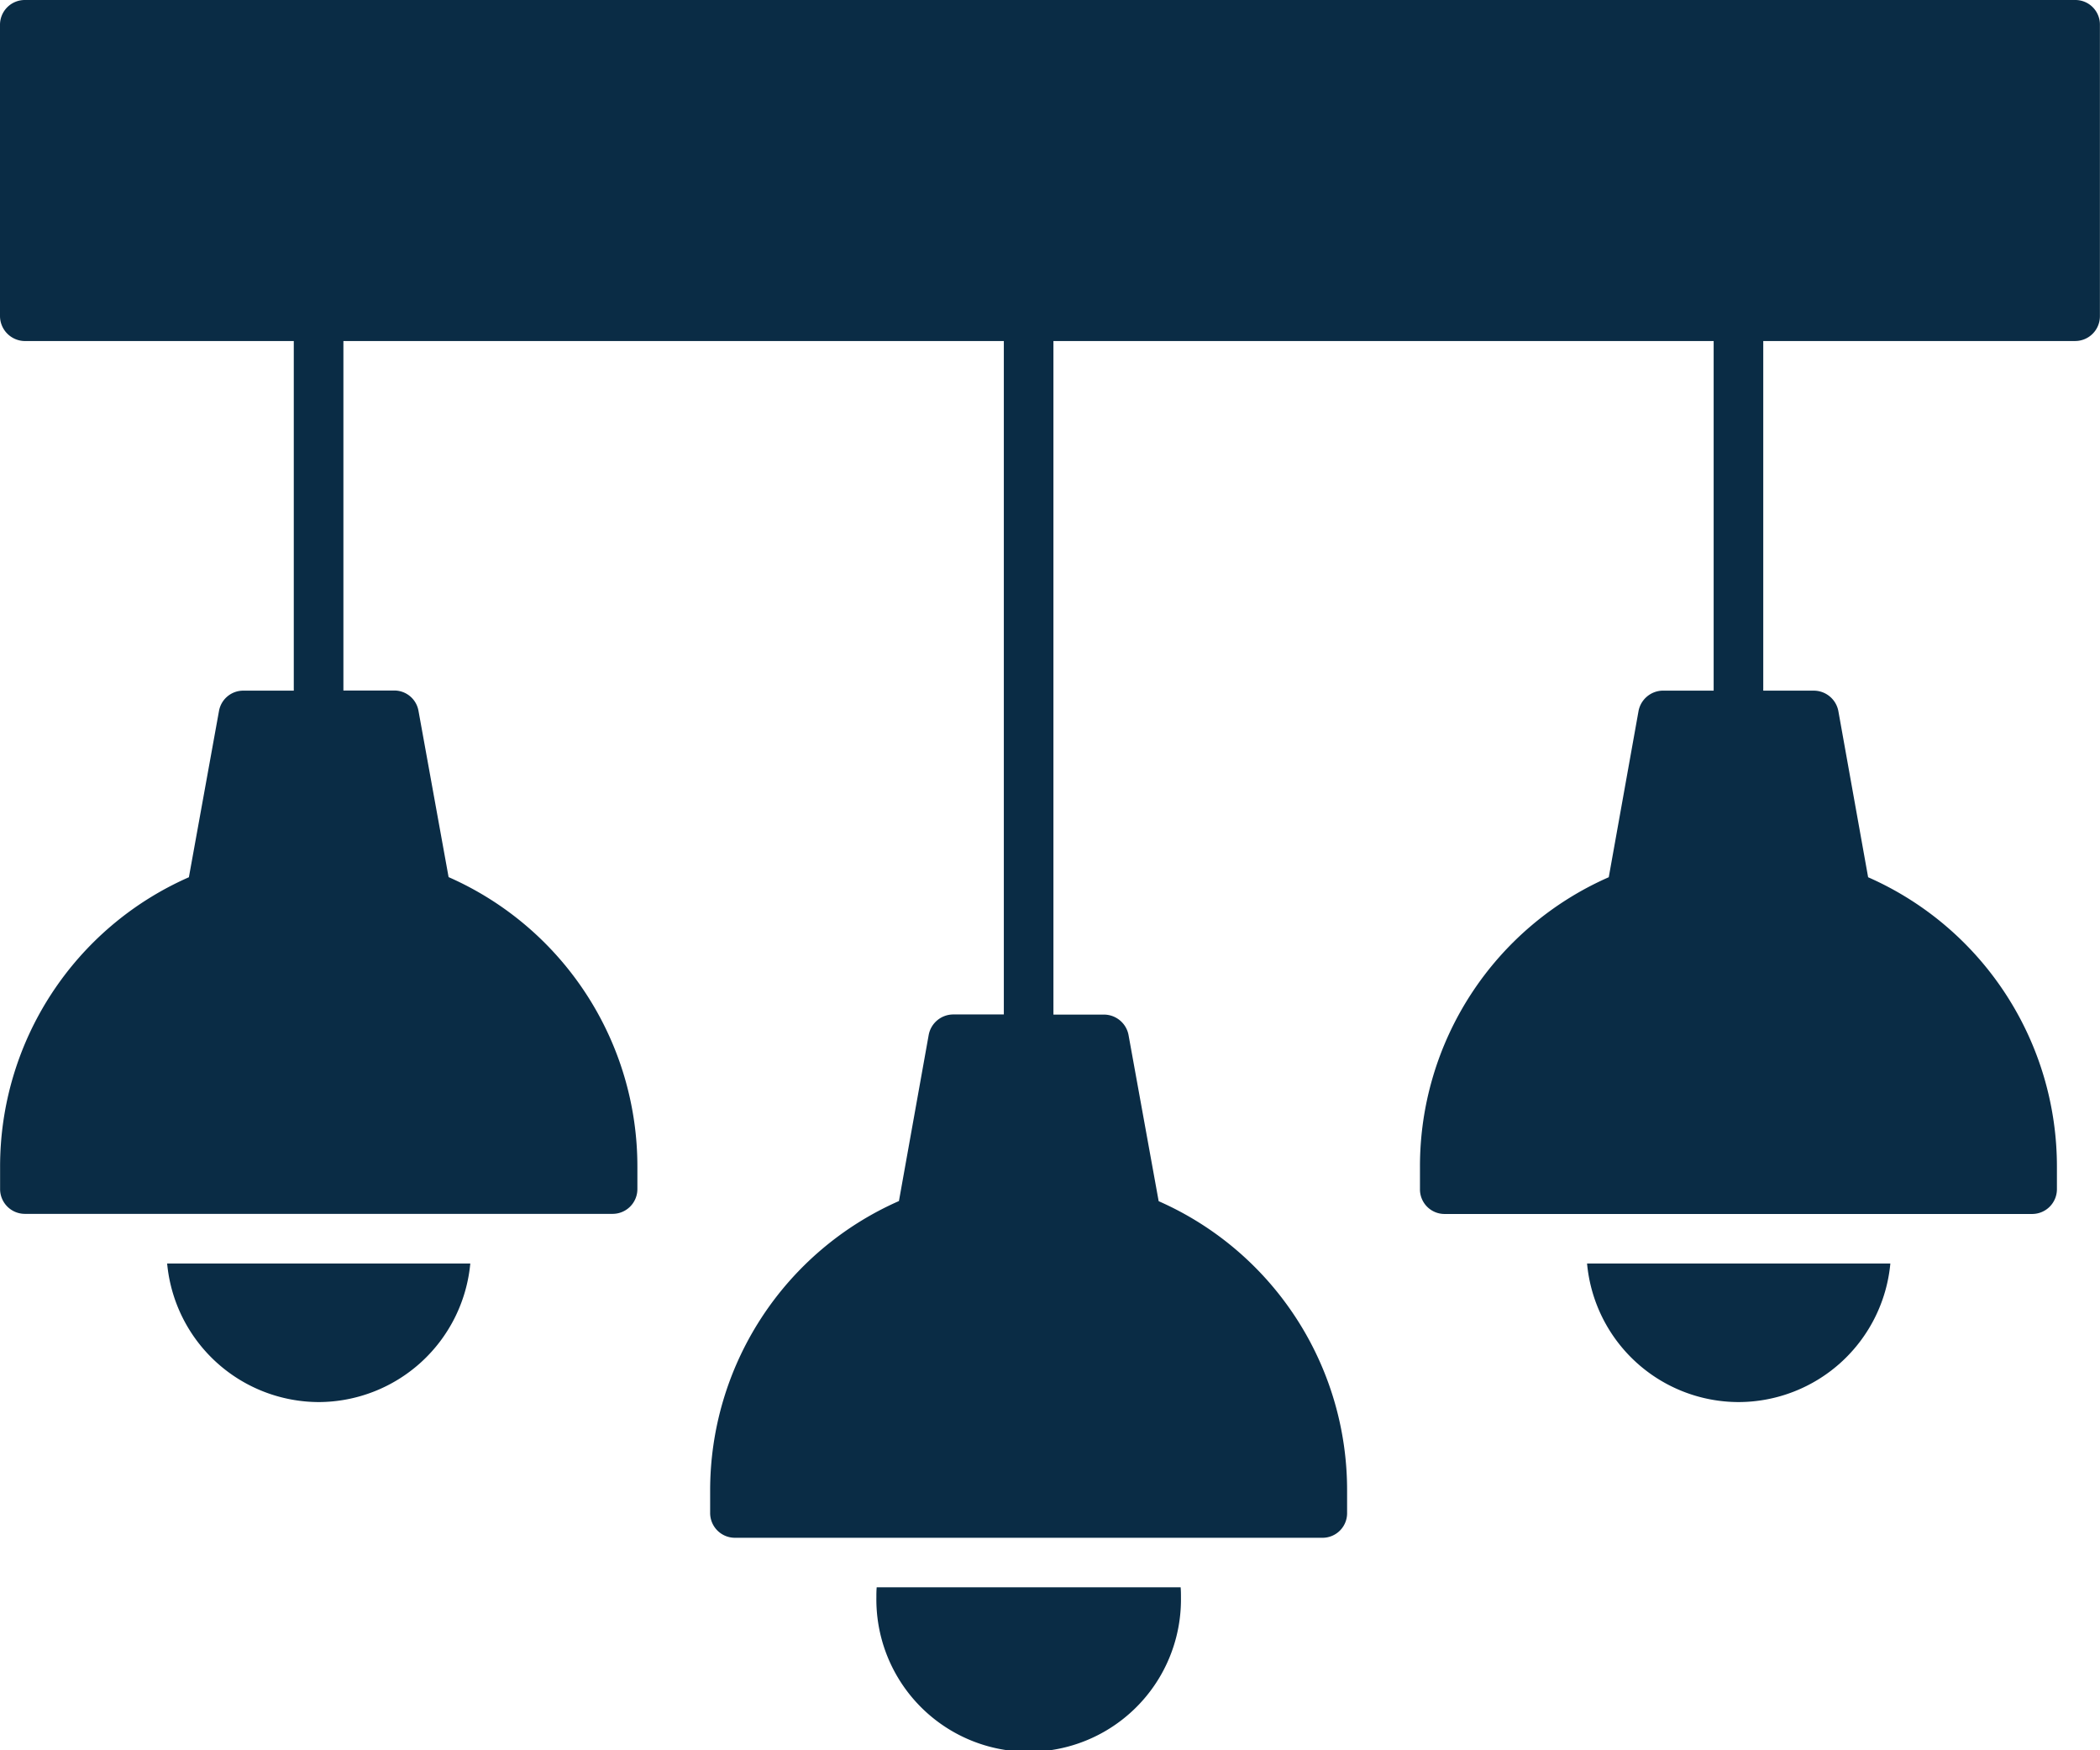
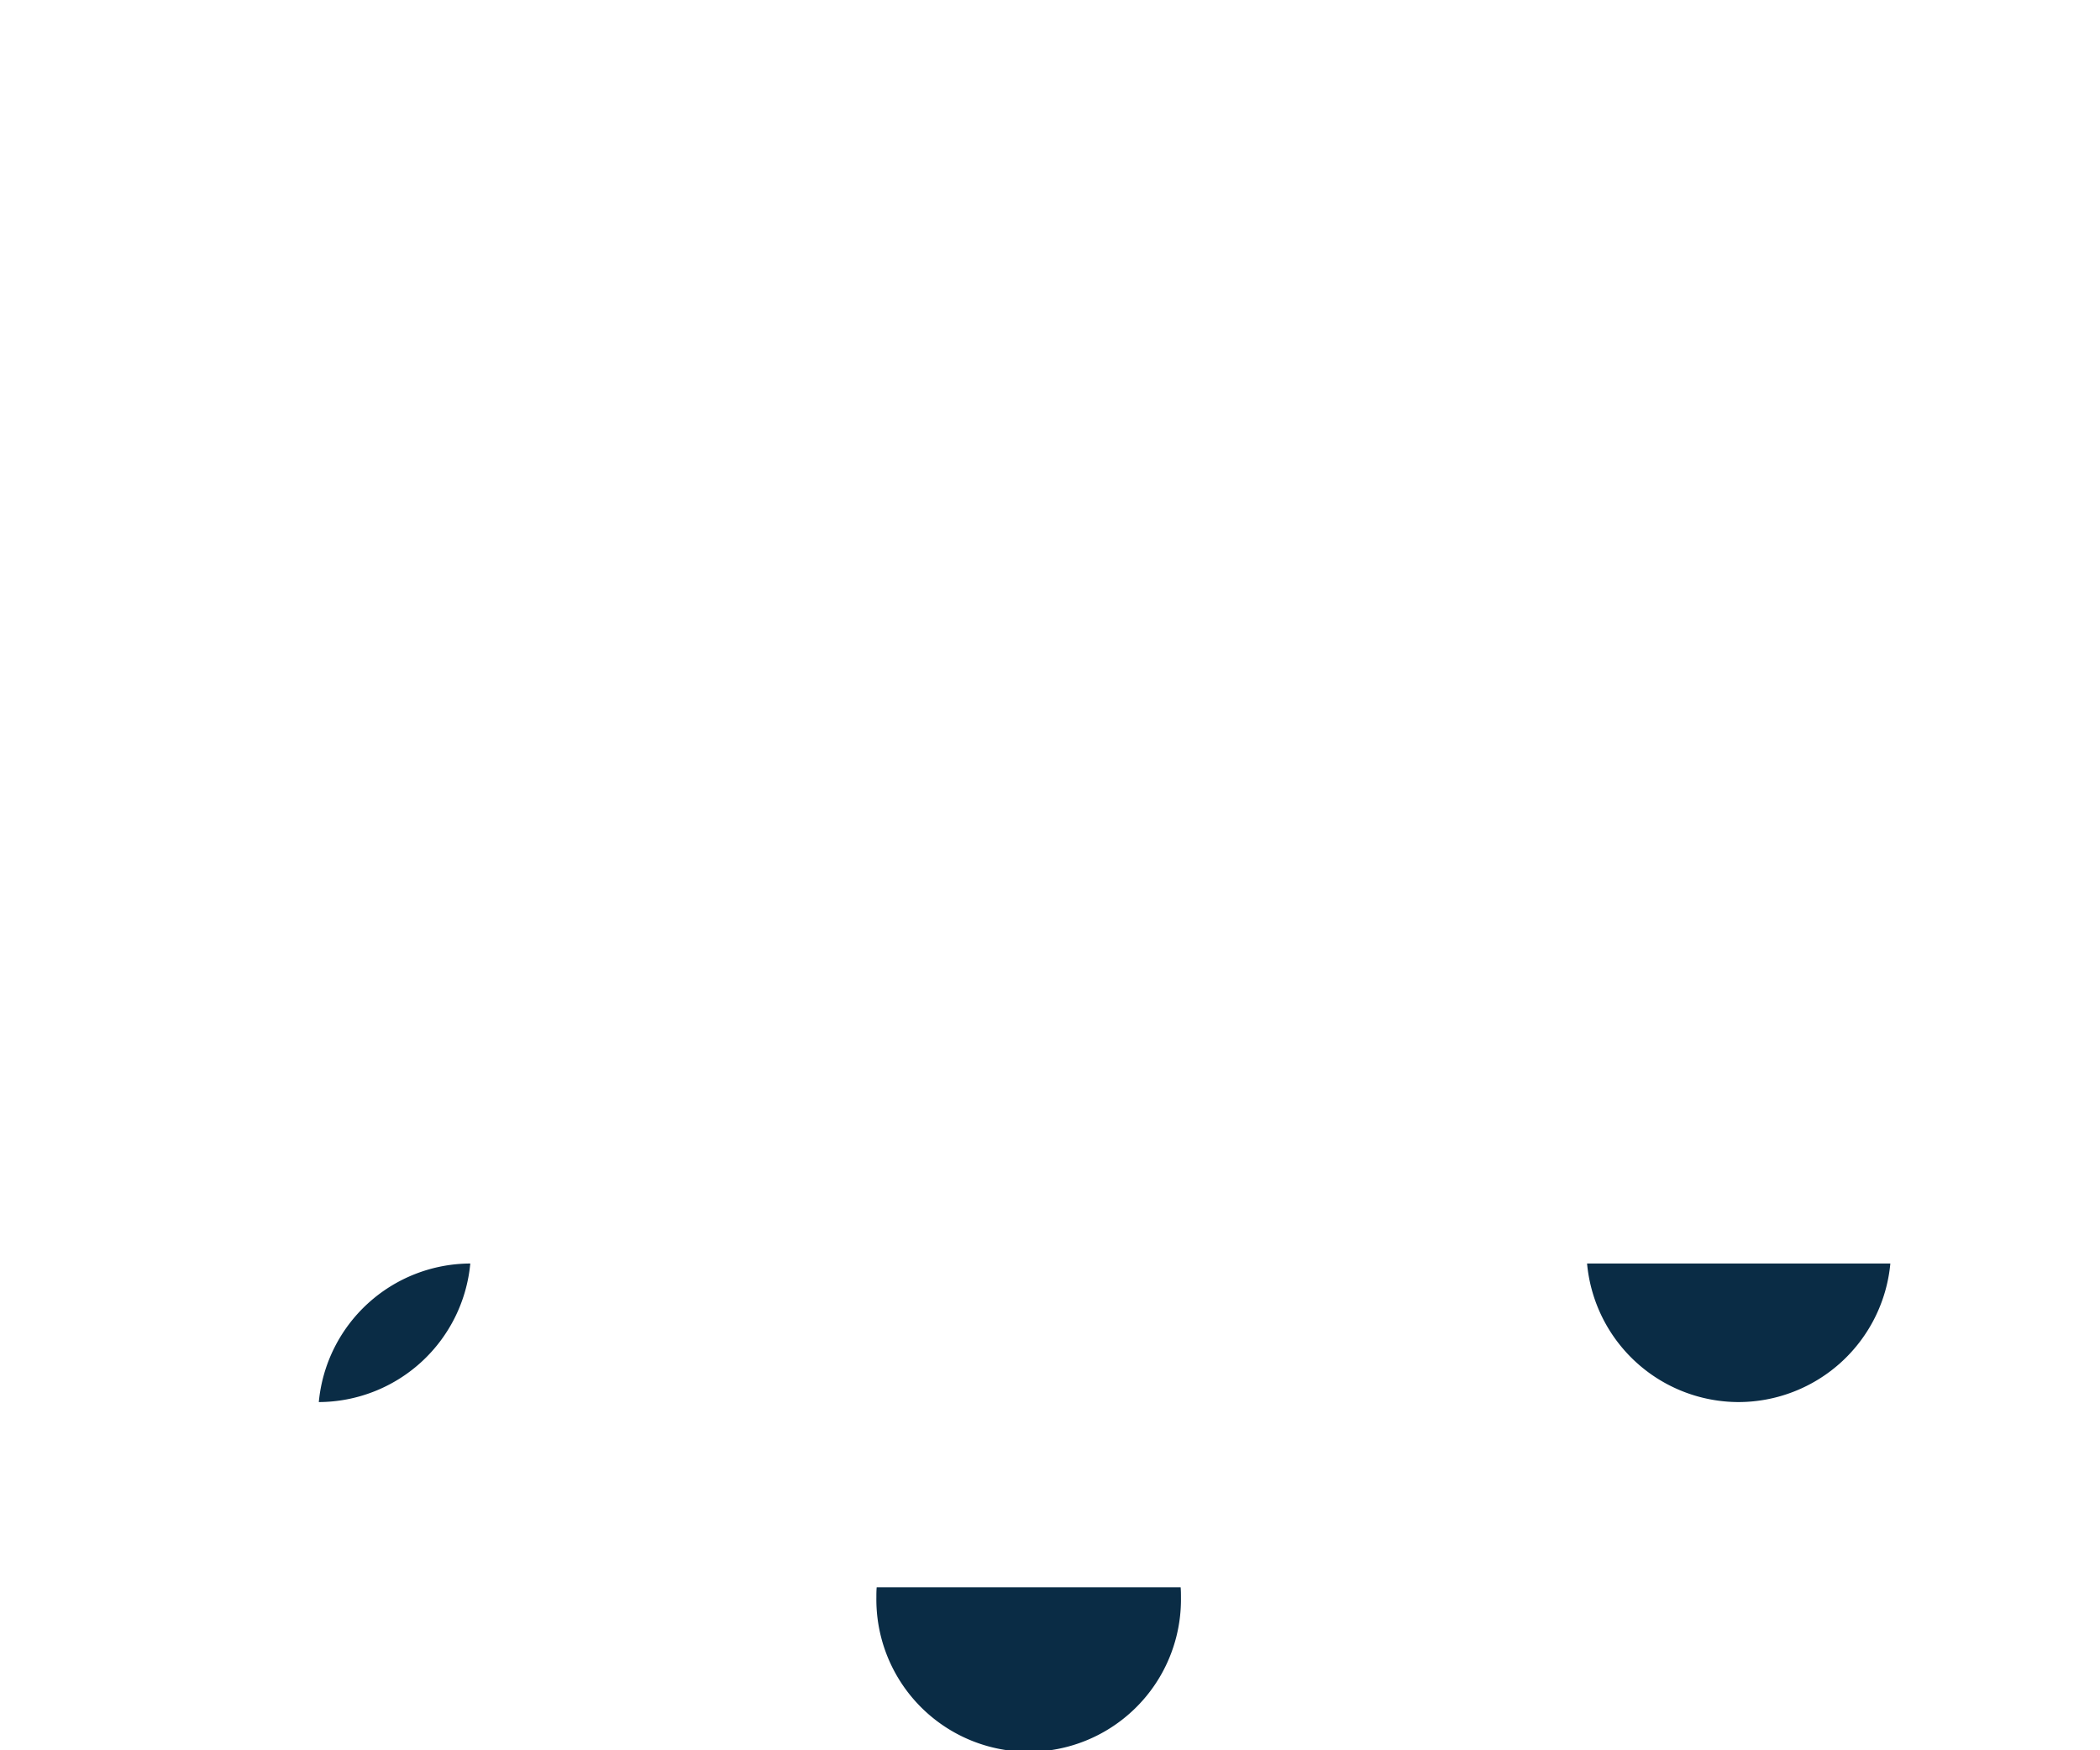
<svg xmlns="http://www.w3.org/2000/svg" width="92.133" height="76.768" viewBox="0 0 92.133 76.768">
  <g transform="translate(-202.817 -186.688)">
-     <path d="M293.863,186.688H203.906a1.087,1.087,0,0,0-1.089,1.089v12.782a1.1,1.1,0,0,0,1.089,1.089h11.8v15.336H213.5a1.08,1.08,0,0,0-1.074.885l-1.322,7.3a13.861,13.861,0,0,0-8.283,12.72v.957a1.088,1.088,0,0,0,1.089,1.089h25.783a1.087,1.087,0,0,0,1.088-1.089v-.957a13.868,13.868,0,0,0-8.283-12.726l-1.322-7.3a1.078,1.078,0,0,0-1.073-.885h-2.22V201.647h28.975v29.541h-2.221a1.1,1.1,0,0,0-1.073.885l-1.308,7.3a13.869,13.869,0,0,0-8.283,12.725v.958a1.087,1.087,0,0,0,1.089,1.088h25.768a1.077,1.077,0,0,0,1.088-1.088v-.958a13.847,13.847,0,0,0-8.267-12.719l-1.324-7.3a1.1,1.1,0,0,0-1.073-.885h-2.22V201.647H278v15.336h-2.221a1.1,1.1,0,0,0-1.073.885l-1.308,7.3a13.848,13.848,0,0,0-8.283,12.726v.957a1.078,1.078,0,0,0,1.089,1.089h25.768a1.087,1.087,0,0,0,1.088-1.089v-.957a13.866,13.866,0,0,0-8.283-12.725l-1.308-7.3a1.1,1.1,0,0,0-1.073-.885h-2.22V201.647h13.682a1.087,1.087,0,0,0,1.088-1.089V187.777A1.077,1.077,0,0,0,293.863,186.688Z" transform="translate(0)" fill="#0a2c45" />
    <path d="M237.545,249.553c-.014.16-.014.3-.014.45a6.682,6.682,0,1,0,13.363,0c0-.145,0-.29-.014-.45Z" transform="translate(3.735 6.764)" fill="#0a2c45" />
-     <path d="M216.092,242.807a6.7,6.7,0,0,0,6.646-6.078h-13.3A6.7,6.7,0,0,0,216.092,242.807Z" transform="translate(0.712 5.384)" fill="#0a2c45" />
+     <path d="M216.092,242.807a6.7,6.7,0,0,0,6.646-6.078A6.7,6.7,0,0,0,216.092,242.807Z" transform="translate(0.712 5.384)" fill="#0a2c45" />
    <path d="M272.328,242.807a6.7,6.7,0,0,0,6.66-6.078H265.682A6.687,6.687,0,0,0,272.328,242.807Z" transform="translate(6.764 5.384)" fill="#0a2c45" />
  </g>
</svg>